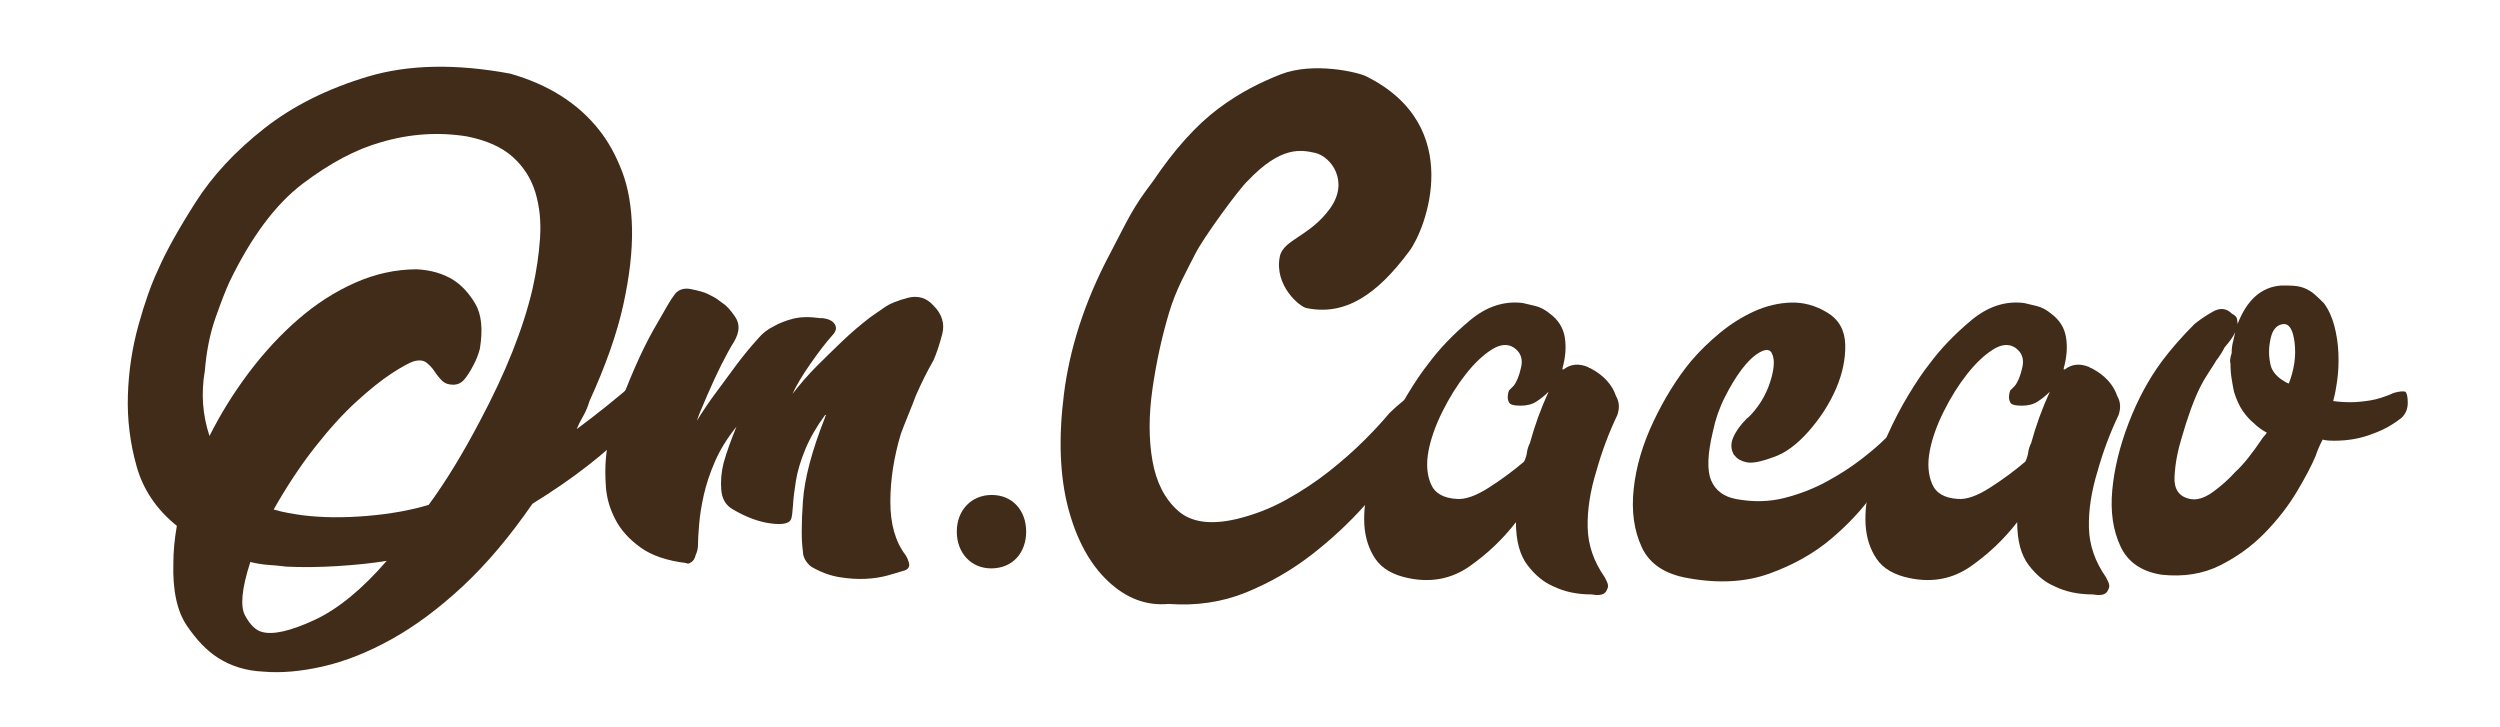
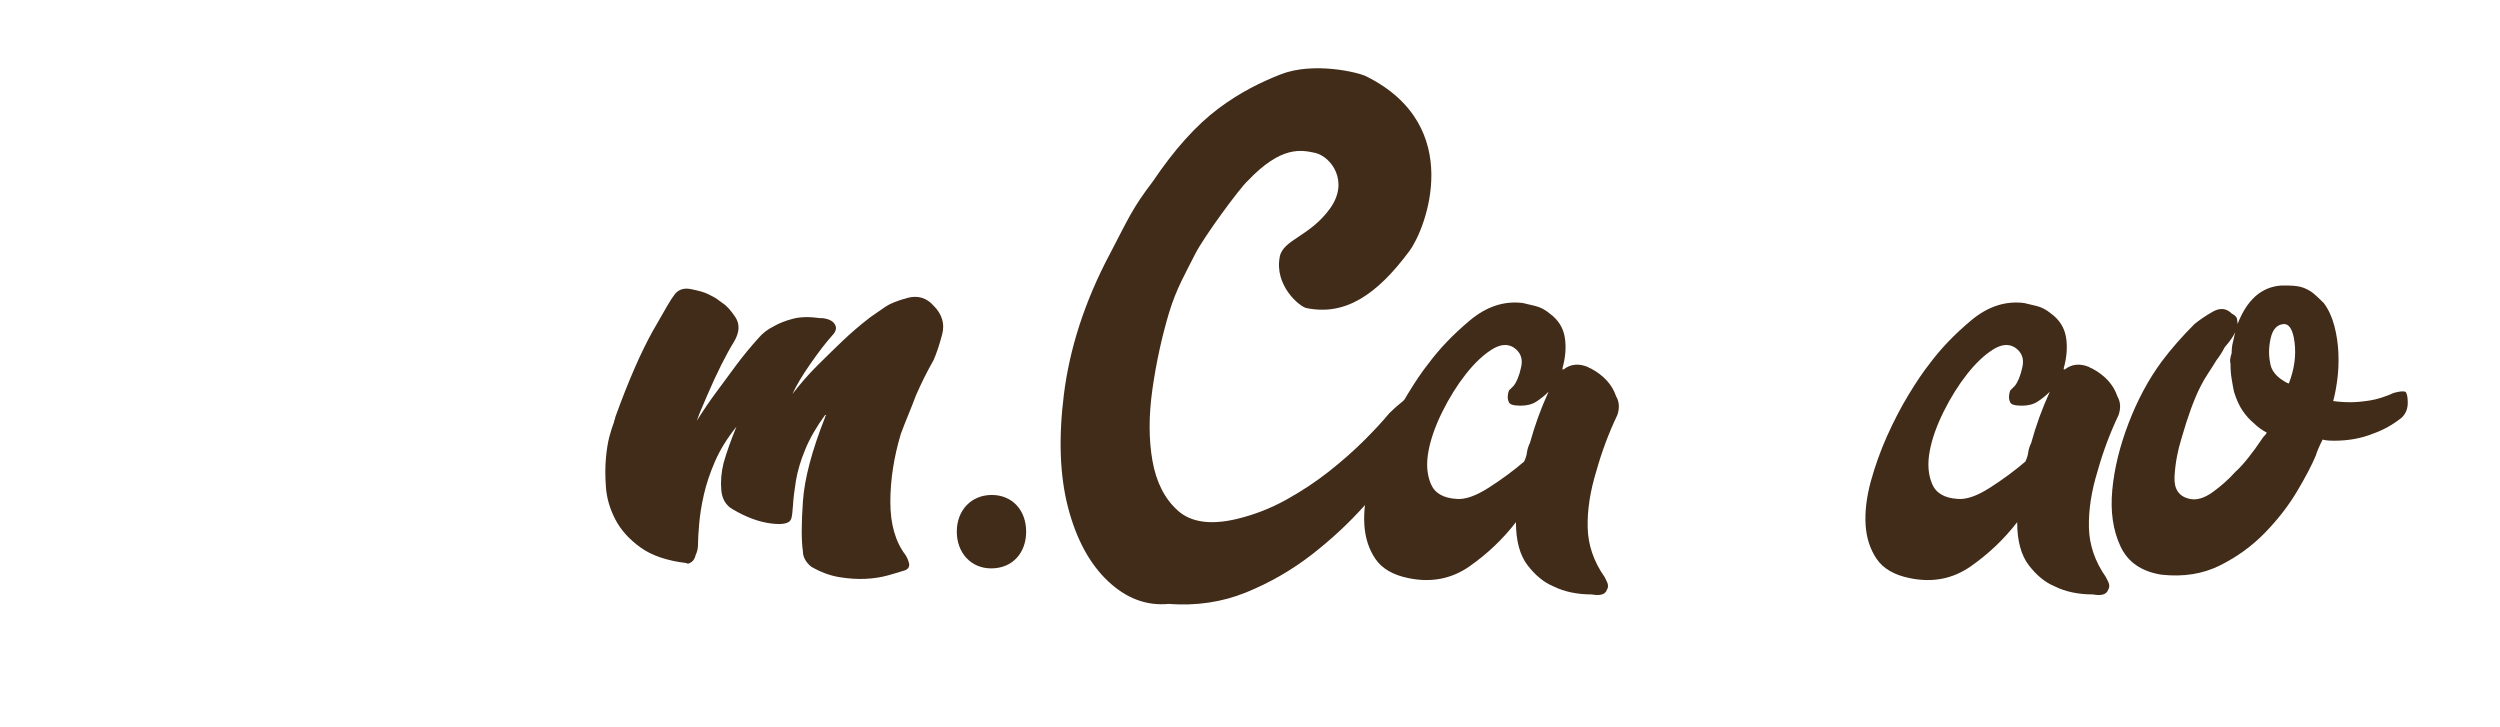
<svg xmlns="http://www.w3.org/2000/svg" id="Слой_1" x="0px" y="0px" viewBox="0 0 473.27 137.61" style="enable-background:new 0 0 473.27 137.61;" xml:space="preserve">
  <style type="text/css"> .st0{fill:#412B19;} </style>
  <g>
    <path class="st0" d="M236.16,34.28c6.41-6.76,10.18-5.91,12.89-5.32c2.93,0.74,6.45,5.37,2.73,10.52c-3.8,5.27-8.85,5.88-9.5,9.08 c-1.1,5.42,3.69,9.48,5.04,9.76c7.28,1.5,13.3-2.44,19.52-10.84c3.04-4.1,10.69-23.6-8.15-33c-1.44-0.78-10.04-2.85-16.28-0.39 c-3.58,1.41-7.59,3.33-11.77,6.47c-4.19,3.14-8.31,7.72-12.36,13.73c-3.98,5.22-4.71,7.18-8.03,13.51 c-5.1,9.55-7.79,18.5-8.84,26.8c-1.05,8.31-0.78,15.46,0.78,21.48c1.57,6.01,4.09,10.66,7.55,13.93c3.46,3.27,7.29,4.71,11.48,4.32 c5.23,0.39,10.1-0.33,14.62-2.16c4.51-1.83,8.66-4.22,12.46-7.16c3.79-2.94,7.19-6.11,10.2-9.51c3.01-3.4,5.49-6.6,7.45-9.61 c1.57-2.61,2.45-4.81,2.65-6.57c0.2-1.77-0.03-3.04-0.69-3.83c-0.52-0.52-1.28-0.39-2.26,0.39c-0.98,0.78-1.86,1.57-2.65,2.35 c-1.18,1.44-2.75,3.14-4.71,5.1c-1.96,1.96-4.19,3.92-6.67,5.89c-2.49,1.96-5.2,3.76-8.14,5.39c-2.94,1.63-6.05,2.84-9.32,3.63 c-4.97,1.18-8.7,0.65-11.18-1.57c-2.49-2.23-4.09-5.36-4.81-9.42c-0.72-4.05-0.72-8.6,0-13.63c0.72-5.03,1.77-9.84,3.14-14.42 c1.37-4.58,3.32-7.87,4.96-11.14C227.92,44.79,234.75,35.54,236.16,34.28" />
    <g>
      <path class="st0" d="M306.18,78.56c-1.62,3.39-2.94,6.92-3.97,10.59c-1.18,3.83-1.73,7.39-1.65,10.7c0.07,3.31,1.14,6.44,3.2,9.38 l0.44,0.88c0.29,0.59,0.29,1.1,0,1.54c-0.3,0.88-1.25,1.18-2.87,0.88c-2.8,0-5.22-0.52-7.28-1.54c-1.77-0.74-3.39-2.06-4.86-3.97 c-1.47-1.91-2.21-4.63-2.21-8.17c-2.5,3.24-5.45,6.03-8.83,8.39c-3.39,2.35-7.21,3.09-11.48,2.21c-2.94-0.59-5.04-1.8-6.29-3.64 c-1.25-1.84-1.95-4.01-2.1-6.51c-0.14-2.5,0.19-5.22,0.99-8.17c0.81-2.94,1.84-5.81,3.09-8.61c1.25-2.79,2.61-5.41,4.08-7.83 c1.47-2.43,2.79-4.38,3.97-5.85c2.06-2.79,4.67-5.52,7.83-8.17c3.16-2.65,6.51-3.75,10.04-3.31c0.59,0.15,1.36,0.33,2.32,0.55 c0.96,0.22,1.88,0.7,2.76,1.43c1.62,1.18,2.57,2.69,2.87,4.52c0.29,1.84,0.14,3.79-0.44,5.85v0.22h0.22 c1.32-1.03,2.87-1.18,4.63-0.44c0.14,0.15,0.29,0.22,0.44,0.22c2.5,1.32,4.12,3.09,4.86,5.3 C306.55,76.06,306.62,77.24,306.18,78.56z M289.63,83.86c0.44-1.62,0.96-3.23,1.54-4.86c0.59-1.62,1.25-3.23,1.99-4.85 c-0.74,0.74-1.51,1.36-2.32,1.88c-0.81,0.52-1.8,0.77-2.98,0.77c-1.32,0-2.06-0.22-2.21-0.66c-0.3-0.59-0.3-1.32,0-2.21l0.66-0.66 l0.22-0.22c0.59-0.73,1.07-1.91,1.43-3.53c0.37-1.62-0.11-2.87-1.43-3.75c-1.18-0.73-2.58-0.59-4.19,0.44 c-1.62,1.03-3.24,2.58-4.86,4.63c-1.62,2.06-3.09,4.41-4.41,7.06c-1.32,2.65-2.21,5.15-2.65,7.5c-0.44,2.36-0.3,4.41,0.44,6.18 c0.73,1.77,2.35,2.72,4.86,2.87c1.62,0.15,3.64-0.55,6.07-2.1s4.67-3.2,6.73-4.96c0.29-0.59,0.48-1.18,0.55-1.77 C289.15,85.04,289.33,84.45,289.63,83.86z" />
-       <path class="st0" d="M359.59,82.54c0.88,0.88,0.81,2.13-0.22,3.75c-1.03,1.77-2.61,4.16-4.75,7.17c-2.13,3.02-4.82,5.89-8.05,8.61 c-3.24,2.72-7.1,4.89-11.59,6.51c-4.49,1.62-9.6,1.91-15.34,0.88c-4.41-0.74-7.36-2.68-8.83-5.85c-1.47-3.16-1.99-6.84-1.54-11.03 c0.44-4.19,1.69-8.46,3.75-12.8c2.06-4.34,4.41-8.13,7.06-11.36c1.62-1.91,3.46-3.71,5.52-5.41c2.06-1.69,4.23-3.05,6.51-4.08 c2.28-1.03,4.6-1.58,6.95-1.65c2.35-0.07,4.63,0.55,6.84,1.88s3.34,3.35,3.42,6.07c0.07,2.72-0.52,5.52-1.76,8.39 c-1.25,2.87-2.98,5.55-5.19,8.05c-2.21,2.5-4.41,4.12-6.62,4.86c-2.36,0.88-4.05,1.21-5.08,0.99c-1.03-0.22-1.77-0.62-2.21-1.21 l-0.22-0.22c-0.59-1.03-0.63-2.13-0.11-3.31c0.51-1.18,1.36-2.35,2.54-3.53c0.59-0.44,1.29-1.21,2.1-2.32 c0.81-1.1,1.47-2.32,1.99-3.64c0.51-1.32,0.84-2.57,0.99-3.75c0.14-1.18,0-2.13-0.44-2.87c-0.44-0.59-1.21-0.55-2.32,0.11 s-2.21,1.73-3.31,3.2c-1.1,1.47-2.17,3.24-3.2,5.3c-1.03,2.06-1.76,4.19-2.21,6.4c-1.03,4.27-1.14,7.36-0.33,9.27 c0.81,1.91,2.39,3.09,4.74,3.53c3.23,0.59,6.29,0.52,9.16-0.22c2.87-0.73,5.52-1.77,7.95-3.09c2.43-1.32,4.6-2.72,6.51-4.19 c1.91-1.47,3.46-2.79,4.63-3.97c0.29-0.29,0.7-0.51,1.21-0.66C358.66,82.17,359.14,82.24,359.59,82.54z" />
      <path class="st0" d="M401.07,78.56c-1.62,3.39-2.94,6.92-3.97,10.59c-1.18,3.83-1.73,7.39-1.65,10.7c0.07,3.31,1.14,6.44,3.2,9.38 l0.44,0.88c0.29,0.59,0.29,1.1,0,1.54c-0.3,0.88-1.25,1.18-2.87,0.88c-2.8,0-5.22-0.52-7.28-1.54c-1.77-0.74-3.39-2.06-4.86-3.97 c-1.47-1.91-2.21-4.63-2.21-8.17c-2.5,3.24-5.45,6.03-8.83,8.39c-3.39,2.35-7.21,3.09-11.48,2.21c-2.94-0.59-5.04-1.8-6.29-3.64 c-1.25-1.84-1.95-4.01-2.1-6.51c-0.14-2.5,0.19-5.22,0.99-8.17c0.81-2.94,1.84-5.81,3.09-8.61c1.25-2.79,2.61-5.41,4.08-7.83 c1.47-2.43,2.79-4.38,3.97-5.85c2.06-2.79,4.67-5.52,7.83-8.17c3.16-2.65,6.51-3.75,10.04-3.31c0.59,0.15,1.36,0.33,2.32,0.55 c0.96,0.22,1.88,0.7,2.76,1.43c1.62,1.18,2.57,2.69,2.87,4.52c0.29,1.84,0.14,3.79-0.44,5.85v0.22h0.22 c1.32-1.03,2.87-1.18,4.63-0.44c0.14,0.15,0.29,0.22,0.44,0.22c2.5,1.32,4.12,3.09,4.86,5.3 C401.44,76.06,401.51,77.24,401.07,78.56z M384.52,83.86c0.44-1.62,0.96-3.23,1.54-4.86c0.59-1.62,1.25-3.23,1.99-4.85 c-0.74,0.74-1.51,1.36-2.32,1.88c-0.81,0.52-1.8,0.77-2.98,0.77c-1.32,0-2.06-0.22-2.21-0.66c-0.3-0.59-0.3-1.32,0-2.21l0.66-0.66 l0.22-0.22c0.59-0.73,1.07-1.91,1.43-3.53c0.37-1.62-0.11-2.87-1.43-3.75c-1.18-0.73-2.58-0.59-4.19,0.44 c-1.62,1.03-3.24,2.58-4.86,4.63c-1.62,2.06-3.09,4.41-4.41,7.06c-1.32,2.65-2.21,5.15-2.65,7.5c-0.44,2.36-0.3,4.41,0.44,6.18 c0.73,1.77,2.35,2.72,4.86,2.87c1.62,0.15,3.64-0.55,6.07-2.1s4.67-3.2,6.73-4.96c0.29-0.59,0.48-1.18,0.55-1.77 C384.04,85.04,384.23,84.45,384.52,83.86z" />
      <path class="st0" d="M436.16,54.51c0.73,0.3,1.36,0.66,1.88,1.1c0.51,0.44,1.14,1.03,1.88,1.77c0.88,1.18,1.54,2.61,1.99,4.3 c0.44,1.69,0.7,3.42,0.77,5.19c0.07,1.77,0,3.46-0.22,5.08c-0.22,1.62-0.48,2.94-0.77,3.97c1.03,0.15,2.13,0.22,3.31,0.22 c1.03,0,2.24-0.11,3.64-0.33c1.4-0.22,2.9-0.7,4.52-1.43c1.03-0.29,1.77-0.37,2.21-0.22c0.29,0.3,0.44,0.99,0.44,2.1 s-0.37,2.02-1.1,2.76c-1.62,1.32-3.46,2.36-5.52,3.09c-2.21,0.88-4.63,1.32-7.28,1.32c-1.03,0-1.77-0.07-2.21-0.22l-0.44,0.88 c-0.15,0.3-0.3,0.63-0.44,0.99c-0.15,0.37-0.3,0.77-0.44,1.21c-0.74,1.77-1.91,4.01-3.53,6.73c-1.62,2.72-3.64,5.33-6.07,7.83 c-2.43,2.5-5.26,4.56-8.5,6.18c-3.24,1.62-6.92,2.21-11.04,1.77c-3.83-0.59-6.44-2.39-7.83-5.41c-1.4-3.01-1.91-6.54-1.54-10.59 c0.37-4.04,1.4-8.28,3.09-12.69c1.69-4.41,3.79-8.31,6.29-11.7c0.88-1.18,1.84-2.35,2.87-3.53c1.03-1.18,2.13-2.35,3.31-3.53 c0.88-0.73,2.02-1.51,3.42-2.32c1.4-0.81,2.61-0.7,3.64,0.33c0.59,0.3,0.92,0.63,0.99,0.99c0.07,0.37,0.11,0.7,0.11,0.99 c1.77-4.56,4.49-6.99,8.17-7.28h1.54C434.47,54.07,435.42,54.22,436.16,54.51z M428.44,82.76c0.44-0.44,0.66-0.73,0.66-0.88 c-0.88-0.44-1.69-1.03-2.43-1.77c-0.74-0.59-1.43-1.36-2.1-2.32c-0.66-0.96-1.21-2.17-1.66-3.64c-0.15-0.73-0.3-1.54-0.44-2.43 c-0.15-0.88-0.22-1.84-0.22-2.87c-0.15-0.44-0.08-1.1,0.22-1.99c0-0.73,0.07-1.4,0.22-1.99c0.15-0.59,0.29-1.25,0.44-1.99 c-0.3,0.74-0.96,1.69-1.99,2.87c-0.44,0.88-0.96,1.69-1.54,2.43c-0.44,0.74-0.96,1.54-1.54,2.43c-0.59,0.88-1.1,1.77-1.54,2.65 c-0.59,1.18-1.18,2.58-1.77,4.19c-0.59,1.62-1.18,3.46-1.77,5.52c-0.74,2.36-1.18,4.75-1.32,7.17c-0.15,2.43,0.81,3.86,2.87,4.3 c1.32,0.3,2.79-0.14,4.41-1.32c1.62-1.18,3.01-2.43,4.19-3.75C424.61,88.05,426.37,85.85,428.44,82.76z M433.29,72.61 c1.03-2.65,1.4-5.22,1.1-7.72c-0.3-2.5-1.03-3.68-2.21-3.53c-1.18,0.15-1.95,1.03-2.32,2.65c-0.37,1.62-0.41,3.17-0.11,4.63 c0.14,1.18,0.81,2.21,1.99,3.09C432.33,72.16,432.85,72.46,433.29,72.61z" />
    </g>
    <g>
-       <path class="st0" d="M134.34,61.81c0,1.03-0.55,2.35-1.65,3.97c-1.1,1.62-1.95,2.8-2.54,3.53c-2.06,2.5-5.56,6.29-10.48,11.37 c-4.93,5.08-11.22,9.97-18.87,14.68c-4.27,6.18-8.64,11.37-13.13,15.56c-4.49,4.19-8.98,7.54-13.46,10.04 c-4.49,2.5-8.83,4.23-13.02,5.19c-4.19,0.96-7.98,1.29-11.37,0.99c-3.24-0.15-6.11-1.03-8.61-2.65c-2.06-1.32-4.01-3.35-5.85-6.07 c-1.84-2.72-2.69-6.66-2.54-11.81c0-2.21,0.22-4.56,0.66-7.06c-3.83-3.09-6.37-6.84-7.61-11.25c-1.25-4.41-1.8-8.9-1.66-13.46 c0.14-4.56,0.81-8.97,1.99-13.24c1.18-4.27,2.43-7.8,3.75-10.59c1.47-3.38,3.82-7.61,7.06-12.69c3.23-5.08,7.58-9.74,13.02-14.01 c5.44-4.27,11.99-7.54,19.64-9.82c7.65-2.28,16.62-2.46,26.92-0.55c7.21,2.06,12.8,5.59,16.77,10.59 c1.77,2.21,3.23,4.85,4.41,7.94c1.18,3.09,1.8,6.73,1.88,10.92c0.07,4.19-0.48,8.98-1.66,14.34c-1.18,5.37-3.31,11.44-6.4,18.21 c-0.3,1.03-0.7,1.99-1.21,2.87c-0.52,0.88-0.92,1.69-1.21,2.43c3.97-2.94,7.72-5.96,11.26-9.05c3.53-3.09,6.77-6.1,9.71-9.05 c0.73-0.44,1.54-1.03,2.43-1.77C133.46,60.63,134.05,60.78,134.34,61.81z M90.87,79.68c4.85-9.12,8.17-17.43,9.93-24.94 c0.73-3.23,1.21-6.43,1.43-9.6c0.22-3.16-0.08-6.07-0.88-8.72c-0.81-2.65-2.25-4.89-4.3-6.73c-2.06-1.84-4.93-3.12-8.61-3.86 c-5.44-0.88-10.89-0.51-16.33,1.1c-4.71,1.32-9.64,3.94-14.79,7.83c-5.15,3.9-9.79,10.12-13.9,18.65 c-0.74,1.62-1.62,3.9-2.65,6.84c-1.03,2.94-1.69,6.25-1.99,9.93c-0.74,4.27-0.44,8.39,0.88,12.36c2.06-4.12,4.52-8.09,7.39-11.92 c2.87-3.82,5.99-7.21,9.38-10.15c3.38-2.94,6.99-5.26,10.81-6.95c3.82-1.69,7.72-2.54,11.7-2.54c2.65,0.15,4.93,0.81,6.84,1.99 c1.62,1.03,3.01,2.54,4.19,4.52c1.18,1.99,1.47,4.82,0.88,8.5c-0.3,1.18-0.74,2.28-1.32,3.31c-0.44,0.88-0.96,1.69-1.54,2.43 c-0.59,0.74-1.32,1.1-2.21,1.1c-0.88,0-1.58-0.25-2.1-0.77c-0.52-0.51-0.99-1.1-1.43-1.77s-0.96-1.21-1.54-1.66 c-0.59-0.44-1.4-0.51-2.43-0.22c-0.88,0.3-2.28,1.07-4.19,2.32c-1.91,1.25-4.12,3.02-6.62,5.3c-2.5,2.28-5.11,5.15-7.83,8.61 c-2.72,3.46-5.33,7.39-7.83,11.81c1.03,0.3,1.95,0.52,2.76,0.66c0.81,0.15,1.73,0.3,2.76,0.44C61,98,65.05,98.04,69.46,97.67 c4.41-0.37,8.31-1.07,11.7-2.1C84.39,91.16,87.63,85.86,90.87,79.68z M49.6,119.63c2.06,0.59,5.33-0.15,9.82-2.21 c4.49-2.06,9.08-5.81,13.79-11.25c-2.65,0.44-5.74,0.77-9.27,0.99c-3.53,0.22-6.77,0.25-9.71,0.11c-1.18-0.15-2.32-0.26-3.42-0.33 c-1.1-0.08-2.24-0.26-3.42-0.55c-1.62,5-1.95,8.39-0.99,10.15C47.36,118.3,48.42,119.33,49.6,119.63z" />
      <path class="st0" d="M176.71,57.84c1.62,1.62,2.17,3.42,1.66,5.41c-0.52,1.99-1.07,3.64-1.66,4.97c-1.18,2.06-2.28,4.27-3.31,6.62 c-0.44,1.18-0.92,2.39-1.43,3.64c-0.52,1.25-0.99,2.47-1.43,3.64c-1.32,4.41-1.99,8.72-1.99,12.91s0.96,7.54,2.87,10.04 c0.29,0.44,0.51,0.96,0.66,1.54c0.15,0.59-0.08,1.03-0.66,1.32c-0.88,0.29-1.99,0.62-3.31,0.99c-1.32,0.37-2.76,0.59-4.3,0.66 c-1.54,0.07-3.2-0.04-4.97-0.33c-1.77-0.3-3.53-0.96-5.3-1.99c-1.03-0.88-1.54-1.84-1.54-2.87c-0.3-2.06-0.3-5.22,0-9.49 c0.29-4.27,1.69-9.56,4.19-15.89c0-0.14,0.07-0.29,0.22-0.44h-0.22c-1.62,2.21-2.87,4.38-3.75,6.51 c-0.88,2.13-1.47,4.12-1.77,5.96c-0.3,1.84-0.48,3.39-0.55,4.63c-0.08,1.25-0.19,2.1-0.33,2.54c-0.3,0.88-1.58,1.18-3.86,0.88 c-2.28-0.29-4.67-1.18-7.17-2.65c-1.32-0.73-2.06-1.95-2.21-3.64c-0.15-1.69,0-3.42,0.44-5.19c0.59-2.06,1.4-4.34,2.43-6.84 c-1.77,2.21-3.13,4.41-4.08,6.62c-0.96,2.21-1.65,4.3-2.1,6.29s-0.74,3.83-0.88,5.52c-0.15,1.69-0.22,2.98-0.22,3.86 c0,0.74-0.15,1.4-0.44,1.99c-0.15,0.74-0.52,1.25-1.1,1.54c-0.3,0.14-0.52,0.14-0.66,0c-3.68-0.44-6.59-1.43-8.72-2.98 c-2.13-1.54-3.72-3.31-4.74-5.3c-1.03-1.99-1.62-4.01-1.77-6.07c-0.15-2.06-0.15-3.9,0-5.52c0.14-1.62,0.37-2.98,0.66-4.08 c0.29-1.1,0.59-2.02,0.88-2.76c0-0.14,0.03-0.29,0.11-0.44c0.07-0.14,0.11-0.29,0.11-0.44c2.5-6.91,4.89-12.39,7.17-16.44 c2.28-4.04,3.57-6.21,3.86-6.51c0.73-1.18,1.84-1.62,3.31-1.32c1.47,0.3,2.5,0.59,3.09,0.88c0.29,0.15,0.66,0.33,1.1,0.55 c0.44,0.22,1.03,0.63,1.77,1.21c0.73,0.44,1.54,1.32,2.43,2.65s0.81,2.87-0.22,4.63c-0.74,1.18-1.54,2.65-2.43,4.41 c-0.88,1.77-1.77,3.68-2.65,5.74c-0.3,0.74-0.63,1.51-0.99,2.32c-0.37,0.81-0.7,1.66-0.99,2.54c1.18-1.91,2.43-3.75,3.75-5.52 c1.18-1.62,2.43-3.31,3.75-5.08c1.32-1.77,2.72-3.46,4.19-5.08c0.73-0.88,1.69-1.62,2.87-2.21c1.03-0.59,2.24-1.07,3.64-1.43 c1.4-0.37,3.12-0.4,5.19-0.11h0.22h0.22c1.18,0.15,1.95,0.55,2.32,1.21c0.37,0.66,0.18,1.36-0.55,2.1 c-1.18,1.32-2.54,3.09-4.08,5.3c-1.54,2.21-2.69,4.12-3.42,5.74c1.47-1.91,3.01-3.68,4.63-5.3c1.47-1.47,3.05-3.01,4.74-4.63 c1.69-1.62,3.49-3.16,5.41-4.63c0.44-0.29,0.92-0.62,1.43-0.99c0.51-0.37,0.99-0.7,1.43-0.99c0.88-0.59,2.28-1.14,4.19-1.66 C173.77,55.89,175.39,56.37,176.71,57.84z" />
      <path class="st0" d="M181.13,100.65c0-4.08,2.76-6.95,6.62-6.95c3.86,0,6.51,2.87,6.51,6.95c0,3.97-2.54,6.95-6.62,6.95 C183.78,107.6,181.13,104.62,181.13,100.65z" />
    </g>
  </g>
</svg>